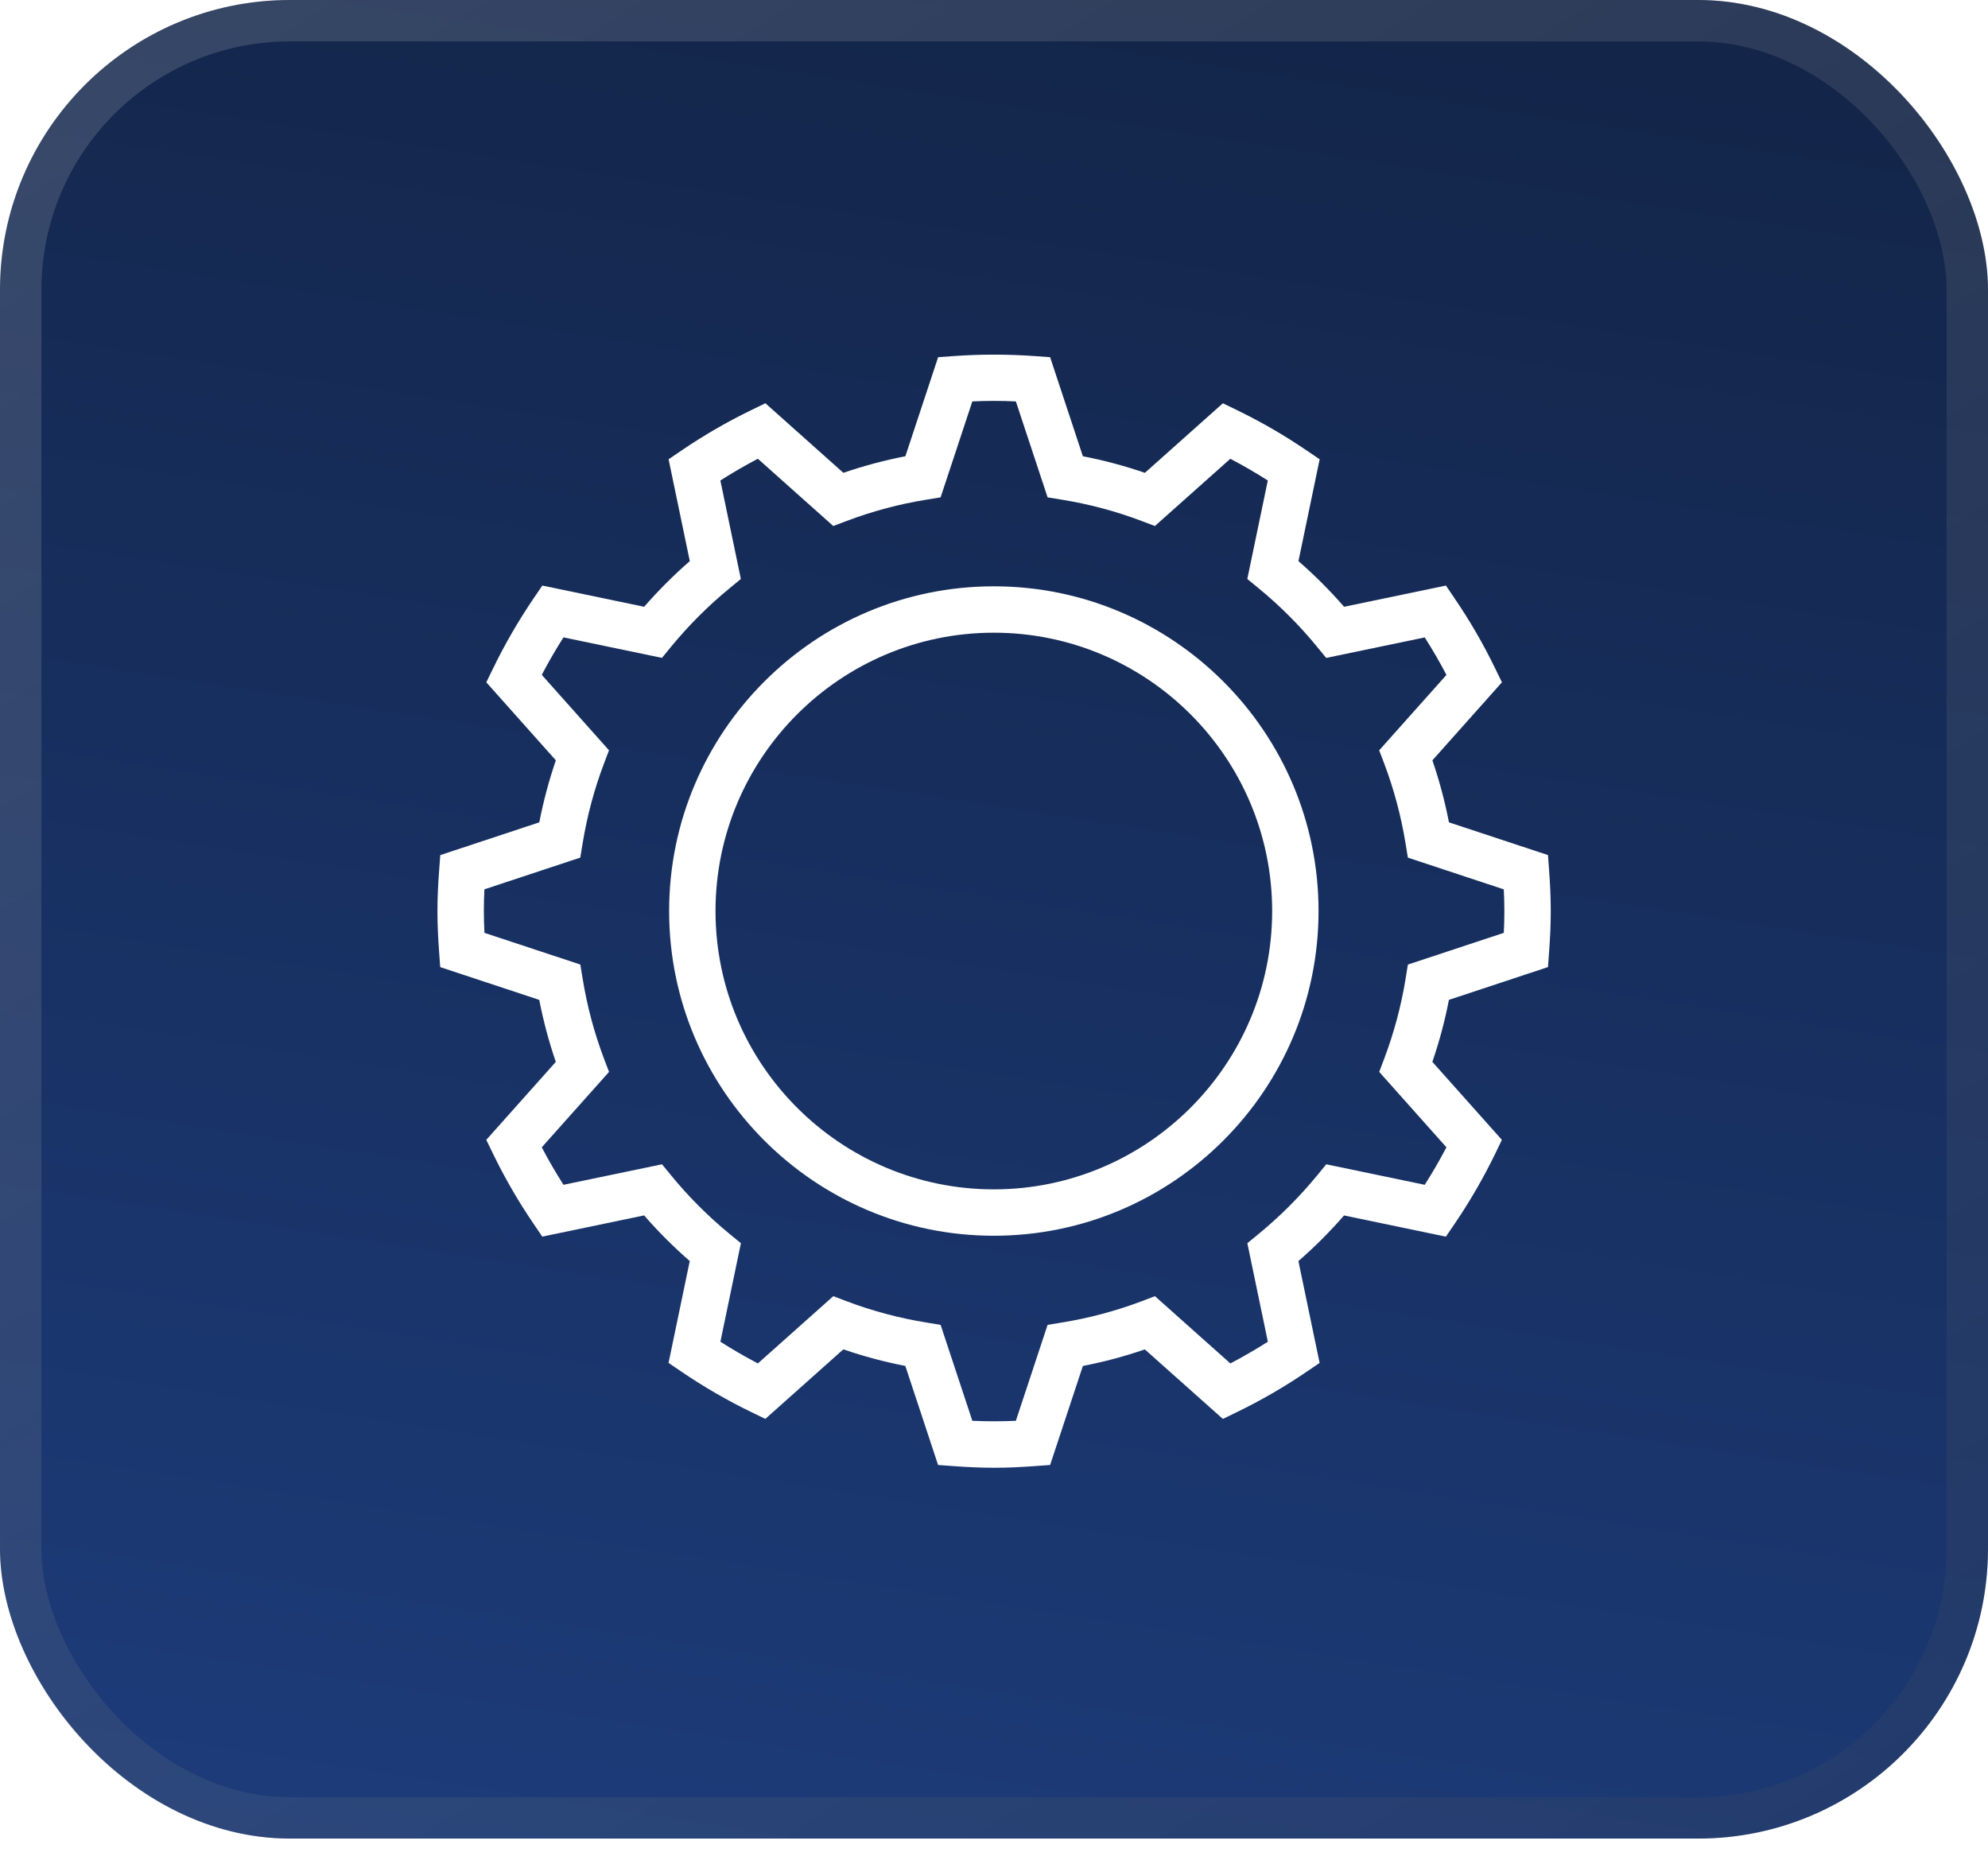
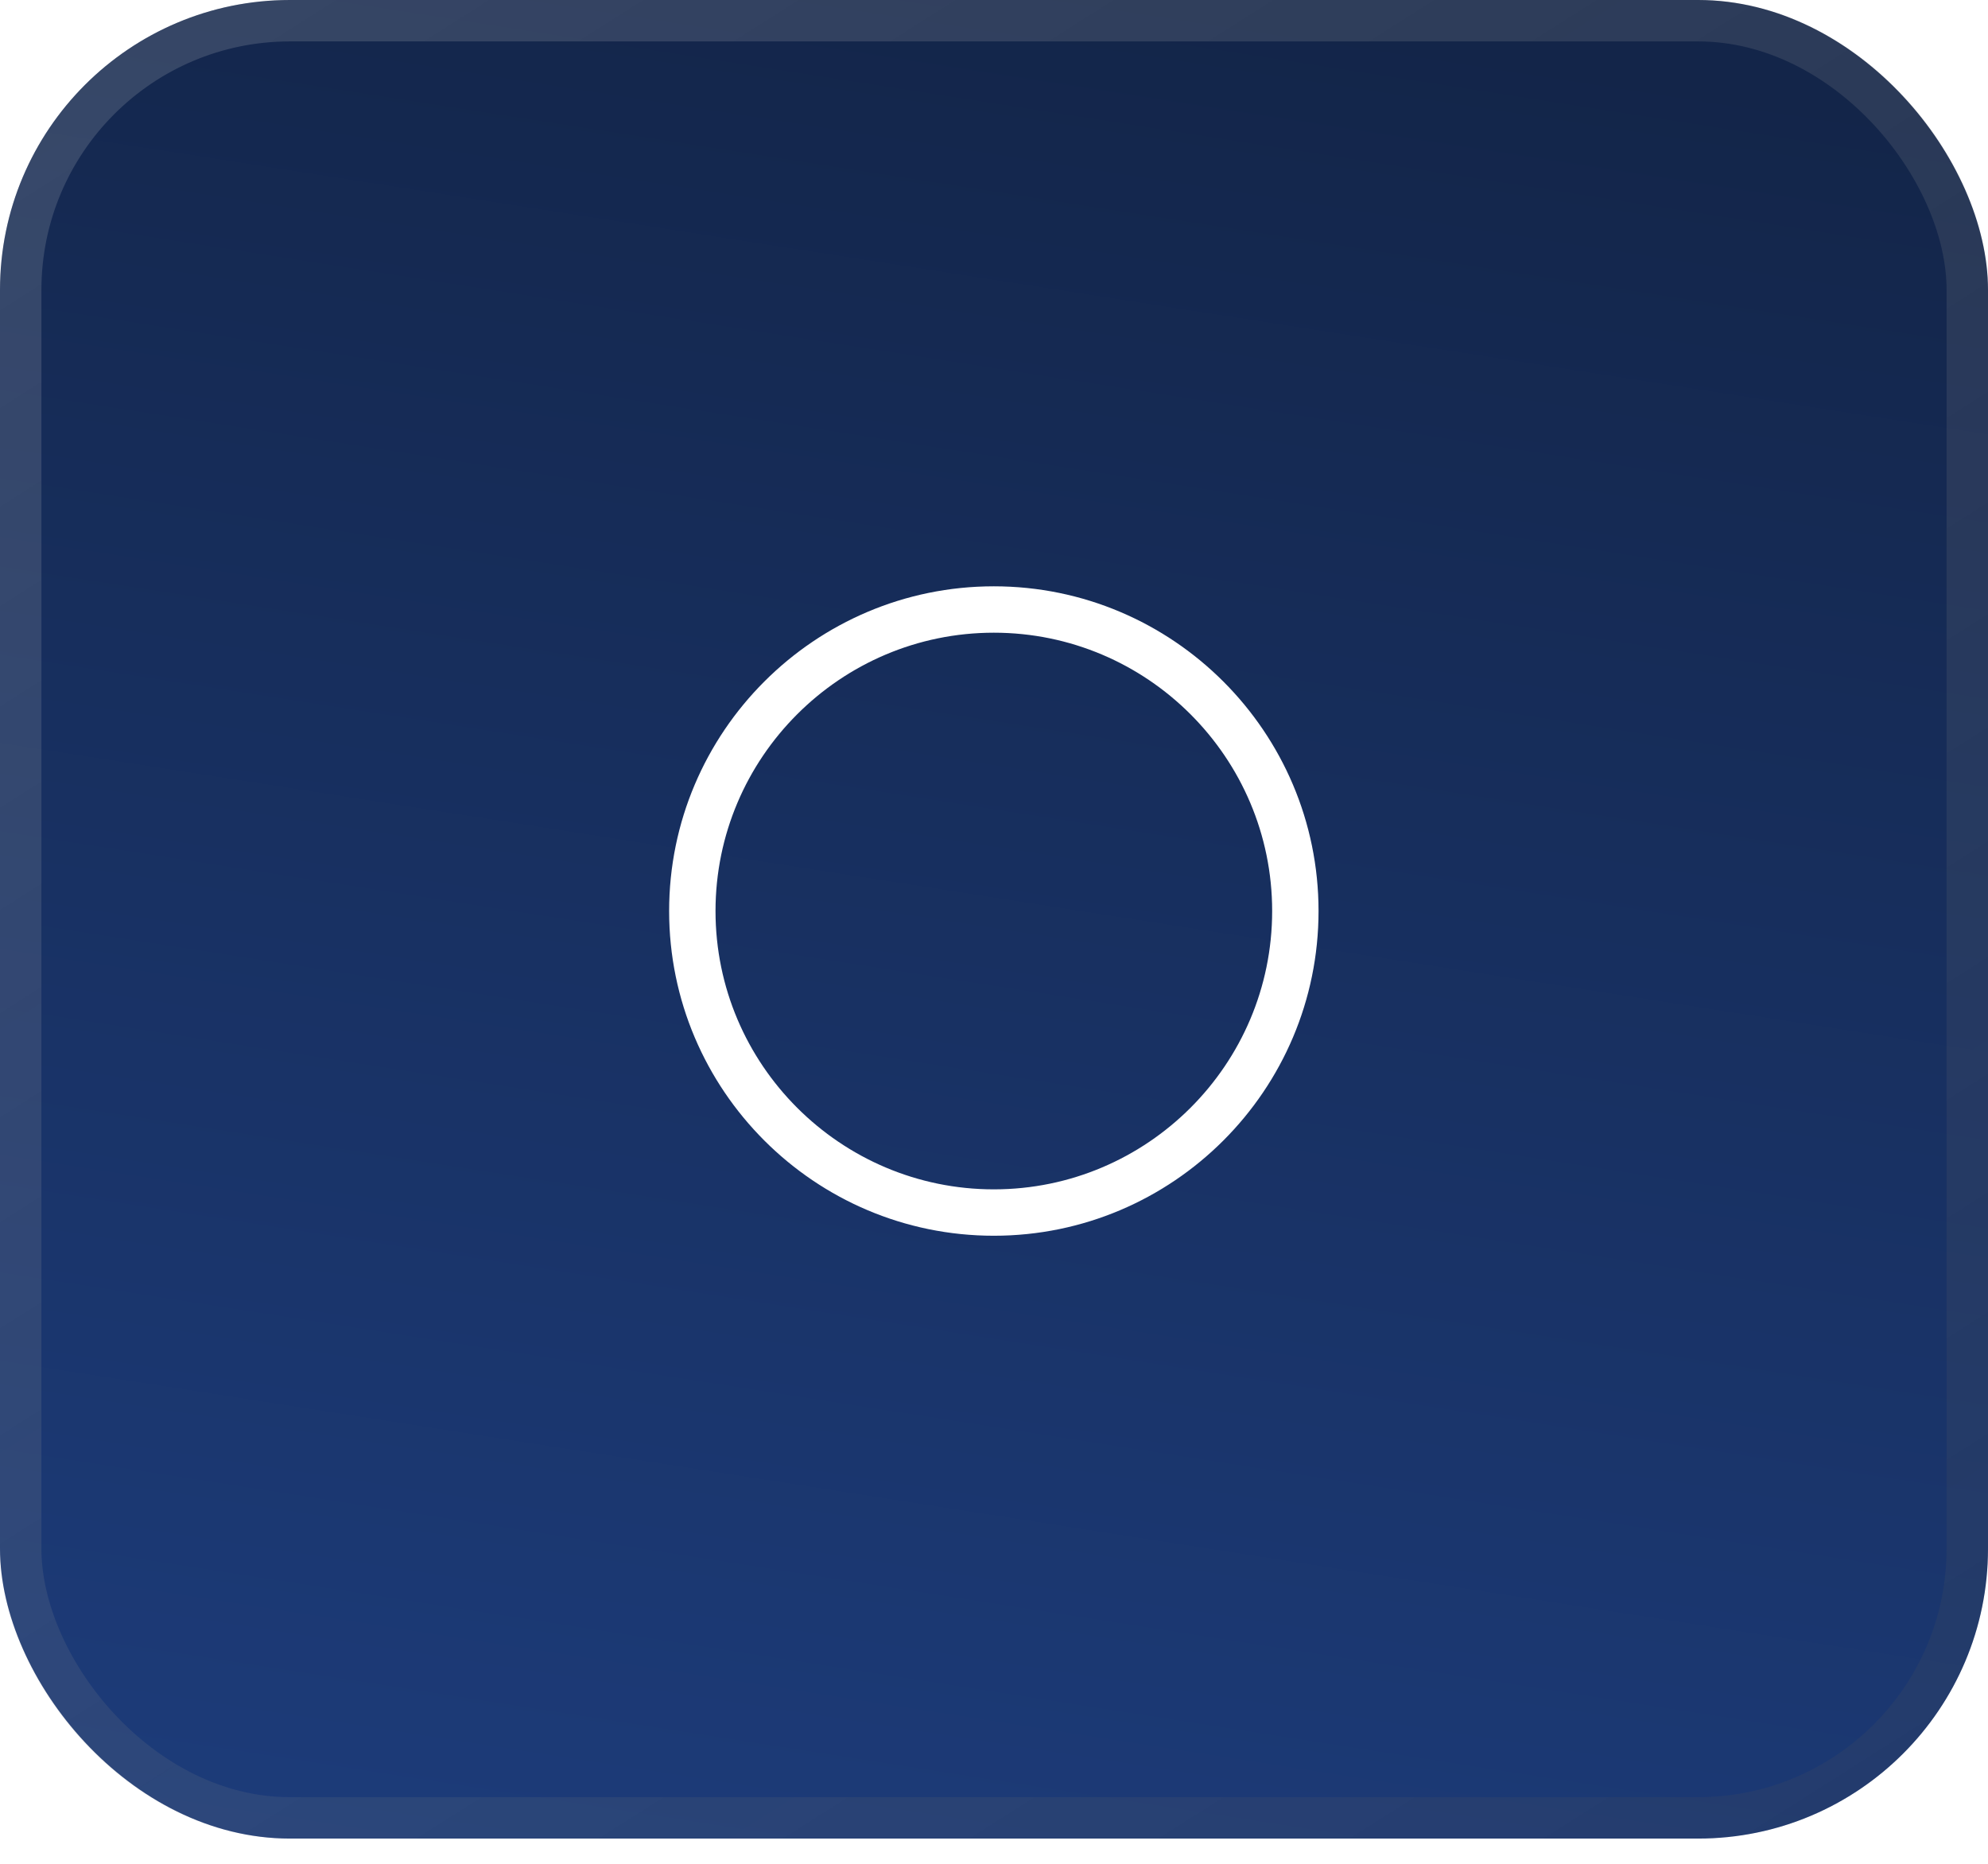
<svg xmlns="http://www.w3.org/2000/svg" width="48" height="45" viewBox="0 0 48 45" fill="none">
  <g filter="url(#filter0_b_1283_14672)">
    <rect width="48" height="44.391" rx="7" fill="url(#paint0_linear_1283_14672)" />
    <rect x="0.5" y="0.5" width="47" height="43.391" rx="6.5" stroke="url(#paint1_linear_1283_14672)" stroke-opacity="0.3" />
  </g>
  <g clip-path="url(#clip0_1283_14672)">
-     <path d="M10.629 23.35L13.02 24.141C13.119 24.65 13.253 25.151 13.42 25.638L11.741 27.521L11.905 27.858C12.189 28.444 12.516 29.009 12.883 29.547L13.093 29.857L15.552 29.345C15.893 29.737 16.262 30.106 16.654 30.447L16.142 32.906L16.451 33.116C16.99 33.483 17.555 33.81 18.142 34.095L18.479 34.258L20.362 32.579C20.851 32.747 21.351 32.881 21.859 32.979L22.65 35.371L23.024 35.398C23.347 35.422 23.673 35.438 24.003 35.438C24.332 35.438 24.658 35.422 24.981 35.398L25.355 35.371L26.146 32.98C26.653 32.882 27.154 32.748 27.642 32.58L29.526 34.259L29.863 34.095C30.449 33.811 31.014 33.484 31.552 33.117L31.862 32.907L31.35 30.448C31.742 30.107 32.111 29.738 32.452 29.346L34.911 29.858L35.121 29.549C35.488 29.01 35.815 28.445 36.1 27.859L36.263 27.521L34.584 25.638C34.752 25.149 34.886 24.648 34.984 24.141L37.376 23.349L37.403 22.976C37.427 22.653 37.443 22.327 37.443 21.998C37.443 21.668 37.427 21.342 37.403 21.019L37.376 20.645L34.985 19.855C34.886 19.347 34.753 18.847 34.585 18.358L36.264 16.474L36.1 16.137C35.816 15.551 35.489 14.986 35.122 14.448L34.912 14.138L32.453 14.65C32.111 14.258 31.743 13.889 31.351 13.548L31.863 11.089L31.553 10.879C31.015 10.512 30.45 10.185 29.863 9.9L29.526 9.737L27.643 11.416C27.154 11.248 26.654 11.114 26.146 11.016L25.355 8.624L24.981 8.597C24.33 8.551 23.676 8.551 23.024 8.597L22.651 8.624L21.86 11.016C21.352 11.114 20.852 11.248 20.363 11.416L18.48 9.736L18.143 9.9C17.556 10.184 16.992 10.511 16.453 10.878L16.143 11.089L16.655 13.548C16.263 13.889 15.895 14.258 15.553 14.65L13.095 14.138L12.884 14.447C12.518 14.986 12.191 15.551 11.906 16.137L11.742 16.474L13.421 18.358C13.253 18.847 13.12 19.347 13.021 19.855L10.63 20.646L10.603 21.019C10.578 21.342 10.562 21.668 10.562 21.998C10.562 22.327 10.578 22.653 10.602 22.977L10.629 23.35ZM11.696 21.472L14.011 20.706L14.066 20.371C14.174 19.706 14.348 19.054 14.584 18.433L14.704 18.115L13.081 16.294C13.243 15.985 13.418 15.682 13.605 15.389L15.983 15.884L16.198 15.621C16.626 15.1 17.104 14.622 17.626 14.195L17.888 13.979L17.393 11.601C17.688 11.413 17.989 11.239 18.298 11.076L20.119 12.7L20.437 12.58C21.064 12.343 21.714 12.169 22.376 12.063L22.711 12.008L23.477 9.692C23.825 9.675 24.18 9.675 24.528 9.692L25.294 12.008L25.629 12.063C26.294 12.17 26.946 12.344 27.567 12.58L27.885 12.7L29.706 11.077C30.015 11.239 30.318 11.414 30.611 11.601L30.116 13.979L30.379 14.195C30.899 14.621 31.38 15.101 31.805 15.622L32.021 15.885L34.4 15.39C34.587 15.683 34.762 15.985 34.924 16.295L33.3 18.116L33.421 18.433C33.656 19.055 33.831 19.708 33.938 20.372L33.993 20.707L36.309 21.473C36.327 21.823 36.327 22.173 36.309 22.523L33.993 23.289L33.939 23.624C33.832 24.286 33.658 24.936 33.421 25.563L33.301 25.88L34.924 27.701C34.762 28.01 34.587 28.312 34.4 28.606L32.022 28.111L31.807 28.374C31.379 28.895 30.901 29.373 30.379 29.801L30.117 30.016L30.612 32.395C30.318 32.582 30.016 32.757 29.707 32.919L27.886 31.295L27.568 31.416C26.941 31.653 26.291 31.826 25.629 31.933L25.294 31.988L24.528 34.304C24.18 34.32 23.826 34.32 23.477 34.304L22.711 31.988L22.376 31.933C21.714 31.826 21.064 31.653 20.438 31.416L20.12 31.295L18.299 32.919C17.99 32.757 17.688 32.582 17.394 32.395L17.889 30.016L17.626 29.801C17.105 29.374 16.627 28.896 16.2 28.374L15.984 28.111L13.605 28.606C13.418 28.312 13.243 28.01 13.081 27.701L14.705 25.88L14.584 25.563C14.347 24.935 14.174 24.286 14.067 23.624L14.012 23.288L11.697 22.523C11.678 22.173 11.678 21.822 11.696 21.472Z" fill="white" />
    <path d="M23.996 29.836C28.32 29.836 31.836 26.32 31.836 21.996C31.836 17.673 28.32 14.156 23.996 14.156C19.673 14.156 16.156 17.673 16.156 21.996C16.156 26.32 19.673 29.836 23.996 29.836ZM23.996 15.276C27.702 15.276 30.716 18.291 30.716 21.996C30.716 25.702 27.702 28.716 23.996 28.716C20.291 28.716 17.276 25.702 17.276 21.996C17.276 18.291 20.291 15.276 23.996 15.276Z" fill="white" />
  </g>
  <defs>
    <filter id="filter0_b_1283_14672" x="-50" y="-50" width="148" height="144.391" filterUnits="userSpaceOnUse" color-interpolation-filters="sRGB">
      <feFlood flood-opacity="0" result="BackgroundImageFix" />
      <feGaussianBlur in="BackgroundImageFix" stdDeviation="25" />
      <feComposite in2="SourceAlpha" operator="in" result="effect1_backgroundBlur_1283_14672" />
      <feBlend mode="normal" in="SourceGraphic" in2="effect1_backgroundBlur_1283_14672" result="shape" />
    </filter>
    <linearGradient id="paint0_linear_1283_14672" x1="17.075" y1="-4.54" x2="3.067" y2="85.51" gradientUnits="userSpaceOnUse">
      <stop offset="0.03" stop-color="#132549" />
      <stop offset="1" stop-color="#254FA4" />
    </linearGradient>
    <linearGradient id="paint1_linear_1283_14672" x1="5.756" y1="-3.35" x2="41.169" y2="52.465" gradientUnits="userSpaceOnUse">
      <stop stop-color="#DCDCDC" stop-opacity="0.6" />
      <stop offset="1" stop-color="#434343" stop-opacity="0.5" />
    </linearGradient>
    <clipPath id="clip0_1283_14672">
      <rect width="28" height="28" fill="white" transform="translate(10 8)" />
    </clipPath>
  </defs>
</svg>